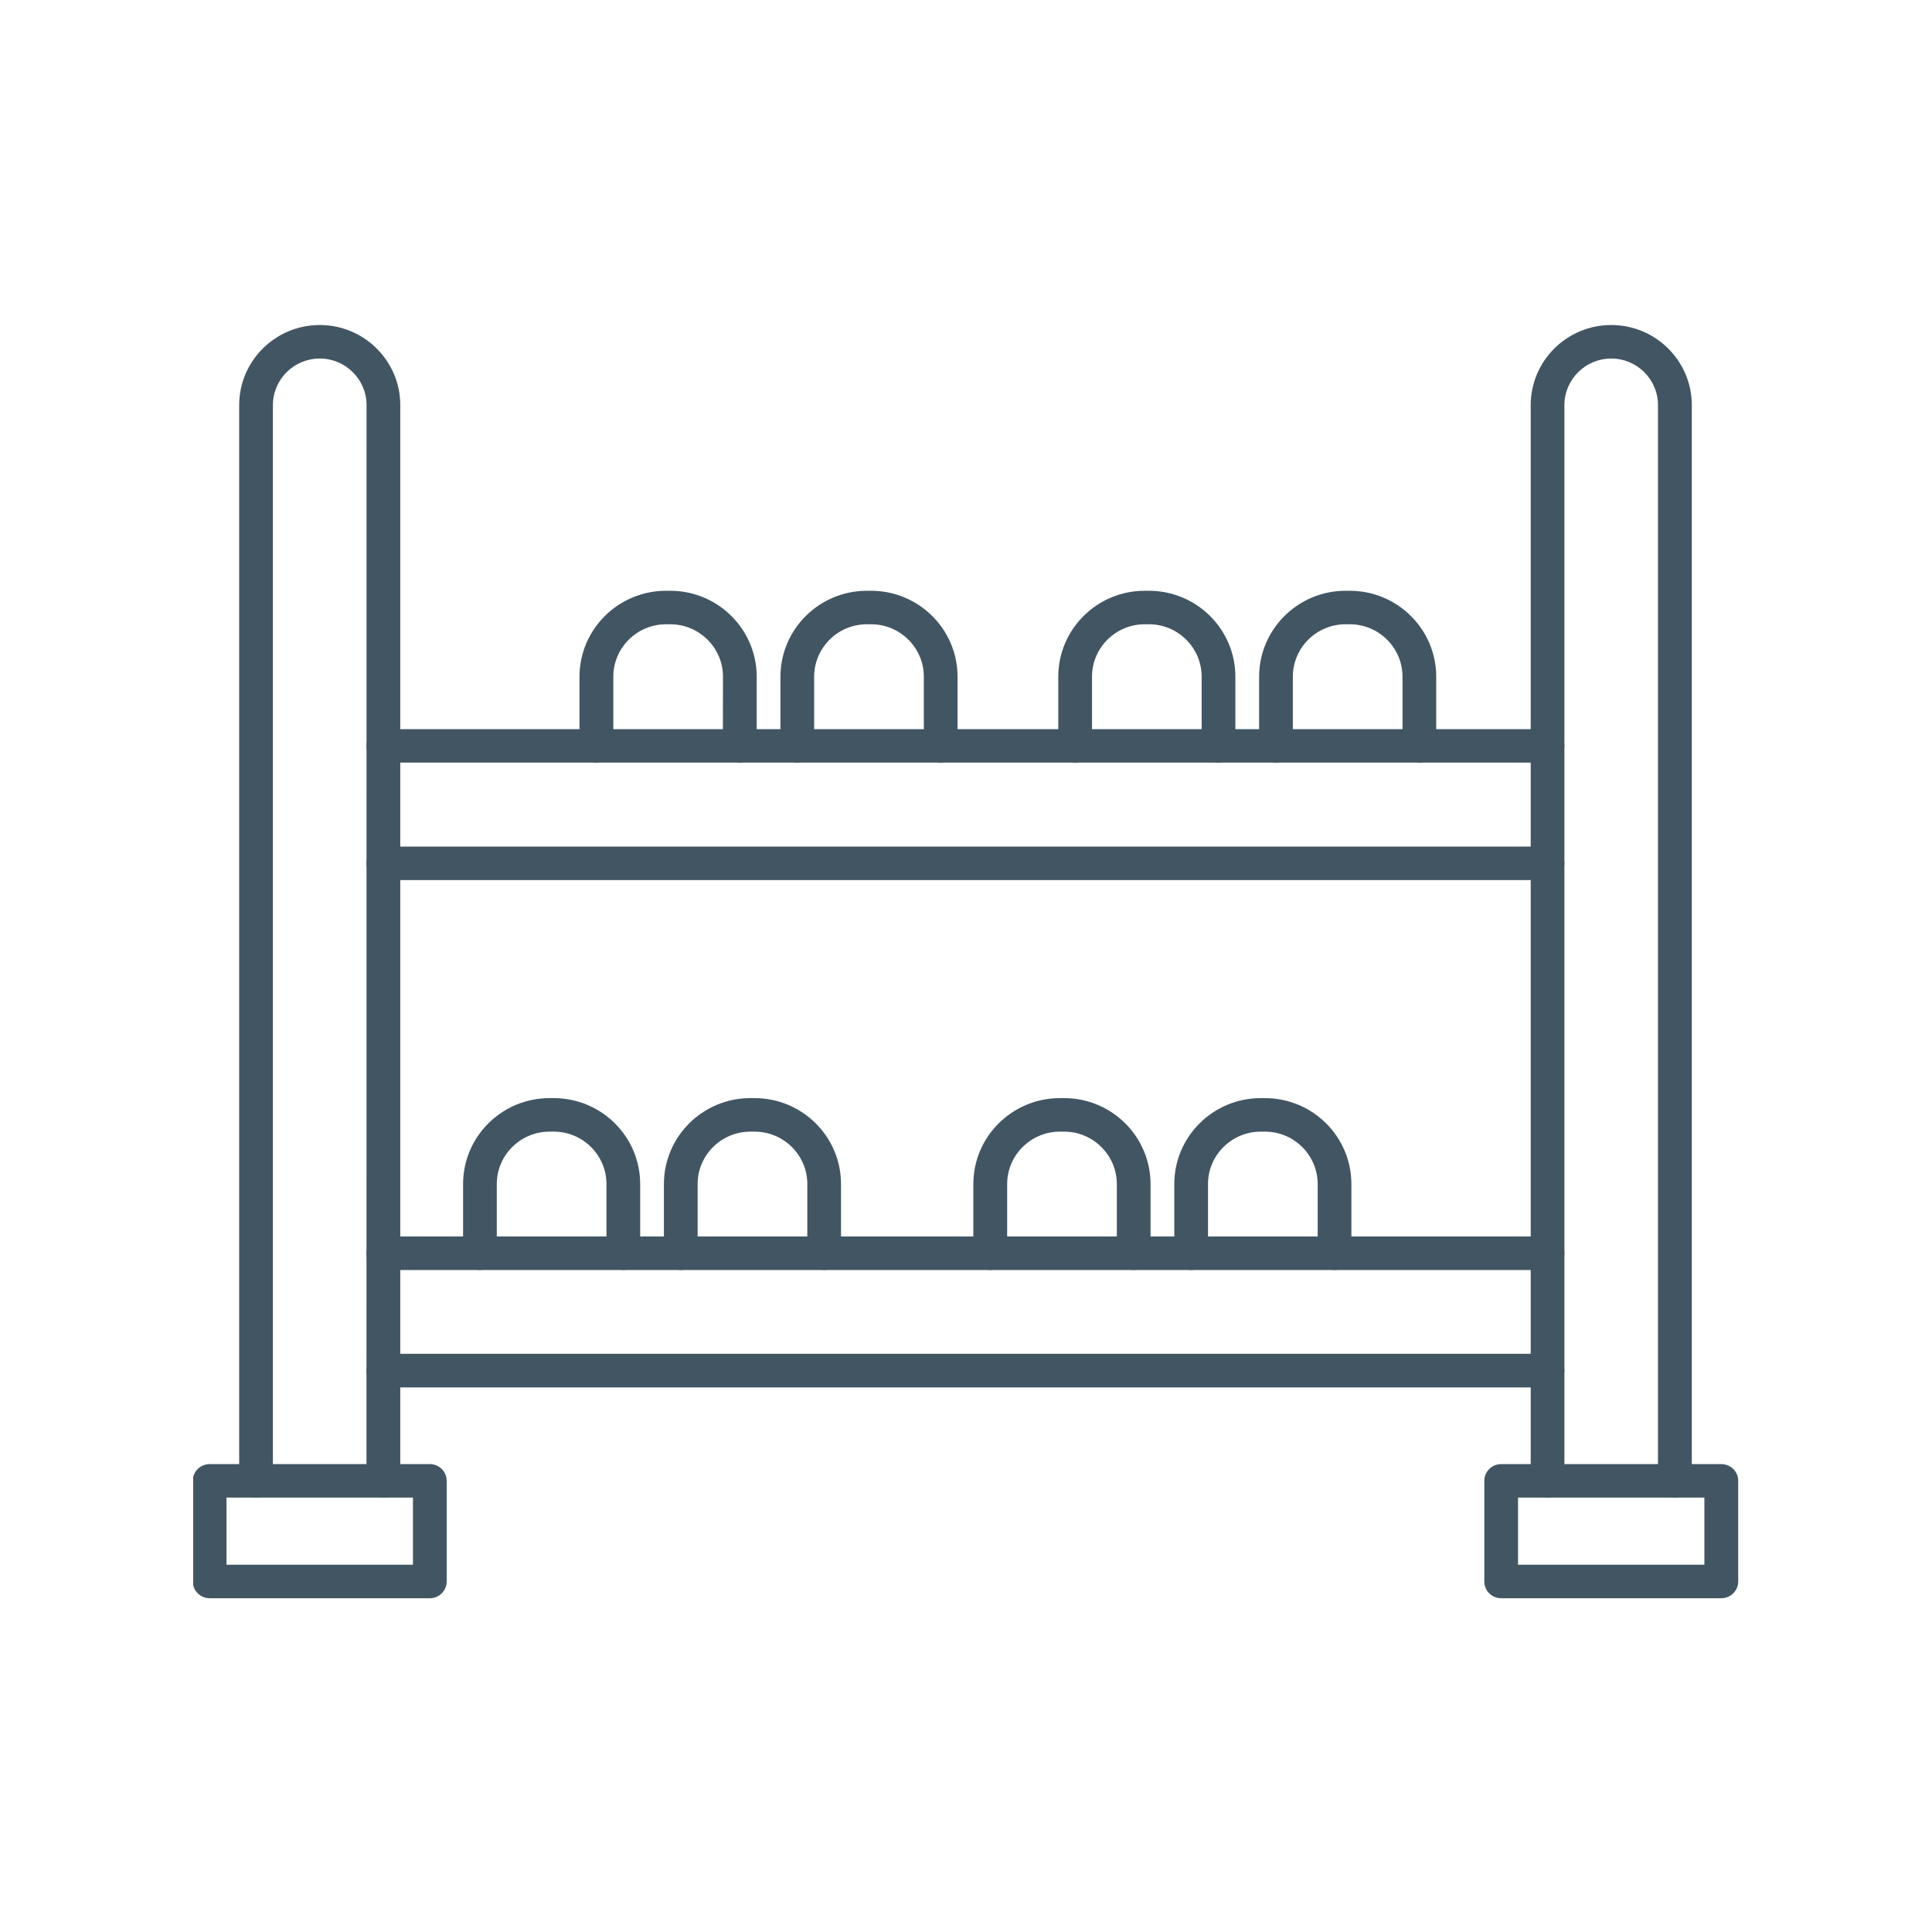
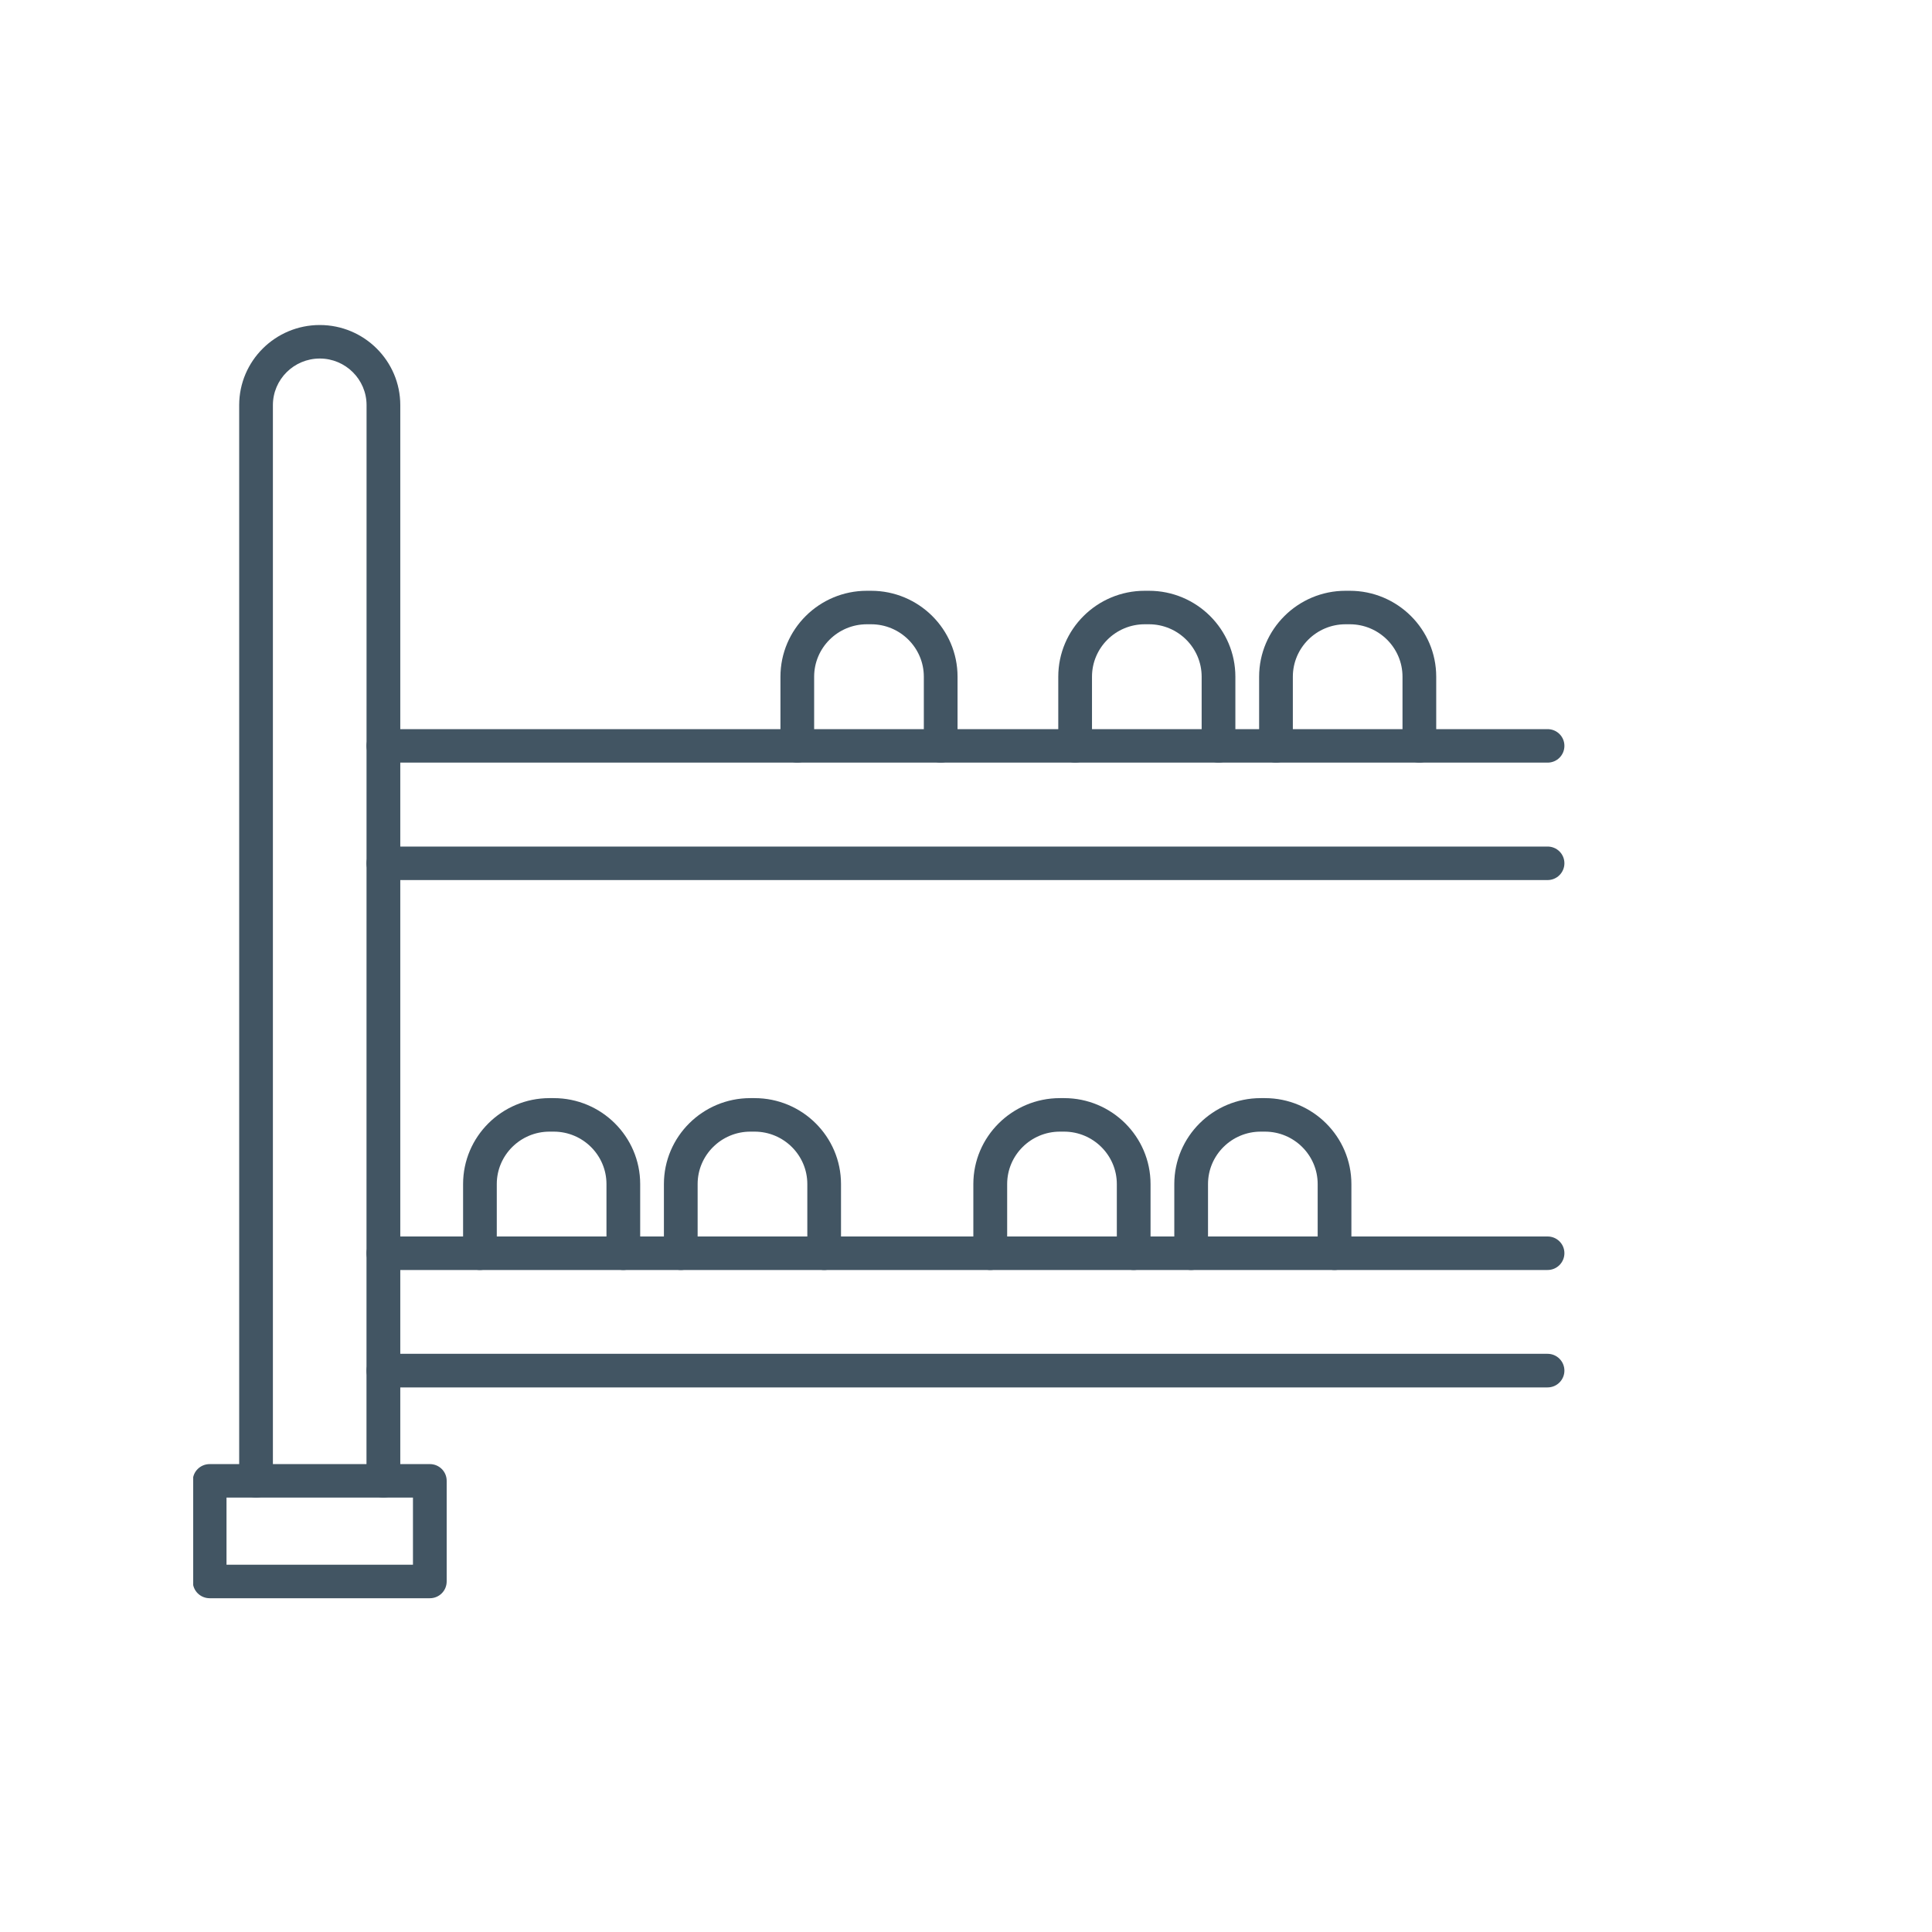
<svg xmlns="http://www.w3.org/2000/svg" width="100" zoomAndPan="magnify" viewBox="0 0 75 75" height="100" preserveAspectRatio="xMidYMid meet" version="1.0">
  <defs>
    <clipPath id="1552269917">
      <path d="M 7.5 56 L 18 56 L 18 62.102 L 7.5 62.102 Z M 7.5 56 " clip-rule="nonzero" />
    </clipPath>
    <clipPath id="e281d88b05">
-       <path d="M 57 56 L 67.5 56 L 67.5 62.102 L 57 62.102 Z M 57 56 " clip-rule="nonzero" />
-     </clipPath>
+       </clipPath>
    <clipPath id="6b51b3dcca">
      <path d="M 9 12.602 L 16 12.602 L 16 59 L 9 59 Z M 9 12.602 " clip-rule="nonzero" />
    </clipPath>
    <clipPath id="9fe63a512a">
      <path d="M 59 12.602 L 66 12.602 L 66 59 L 59 59 Z M 59 12.602 " clip-rule="nonzero" />
    </clipPath>
  </defs>
  <g clip-path="url(#1552269917)">
    <path fill="#425563" d="M 8.793 60.742 L 16.031 60.742 L 16.031 58.137 L 8.793 58.137 Z M 16.688 62.043 L 8.141 62.043 C 7.777 62.043 7.484 61.754 7.484 61.391 L 7.484 57.484 C 7.484 57.125 7.777 56.836 8.141 56.836 L 16.688 56.836 C 17.047 56.836 17.34 57.125 17.34 57.484 L 17.34 61.391 C 17.34 61.754 17.047 62.043 16.688 62.043 Z M 16.688 62.043 " fill-opacity="1" fill-rule="evenodd" />
  </g>
  <g clip-path="url(#e281d88b05)">
    <path fill="#425563" d="M 58.93 60.742 L 66.164 60.742 L 66.164 58.137 L 58.93 58.137 Z M 66.82 62.043 L 58.277 62.043 C 57.914 62.043 57.621 61.754 57.621 61.391 L 57.621 57.484 C 57.621 57.125 57.914 56.836 58.277 56.836 L 66.82 56.836 C 67.184 56.836 67.477 57.125 67.477 57.484 L 67.477 61.391 C 67.477 61.754 67.184 62.043 66.82 62.043 Z M 66.82 62.043 " fill-opacity="1" fill-rule="evenodd" />
  </g>
  <g clip-path="url(#6b51b3dcca)">
    <path fill="#425563" d="M 14.887 58.137 C 14.523 58.137 14.227 57.844 14.227 57.484 L 14.23 15.727 C 14.23 14.73 13.414 13.918 12.414 13.918 C 11.41 13.918 10.594 14.73 10.594 15.727 L 10.594 57.484 C 10.594 57.844 10.305 58.137 9.941 58.137 C 9.578 58.137 9.285 57.844 9.285 57.484 L 9.285 15.727 C 9.285 14.012 10.688 12.617 12.414 12.617 C 14.137 12.617 15.539 14.012 15.539 15.727 L 15.539 57.484 C 15.539 57.844 15.246 58.137 14.887 58.137 Z M 14.887 58.137 " fill-opacity="1" fill-rule="evenodd" />
  </g>
  <g clip-path="url(#9fe63a512a)">
-     <path fill="#425563" d="M 65.02 58.137 C 64.656 58.137 64.363 57.844 64.363 57.484 L 64.363 15.727 C 64.363 14.73 63.551 13.918 62.547 13.918 C 61.547 13.918 60.73 14.73 60.73 15.727 L 60.73 57.484 C 60.73 57.844 60.438 58.137 60.078 58.137 C 59.715 58.137 59.422 57.844 59.422 57.484 L 59.422 15.727 C 59.422 14.012 60.824 12.617 62.547 12.617 C 64.273 12.617 65.676 14.012 65.676 15.727 L 65.676 57.484 C 65.676 57.844 65.383 58.137 65.02 58.137 Z M 65.02 58.137 " fill-opacity="1" fill-rule="evenodd" />
-   </g>
+     </g>
  <path fill="#425563" d="M 60.078 49.301 L 14.887 49.301 C 14.523 49.301 14.227 49.008 14.227 48.648 C 14.23 48.289 14.523 48 14.883 48 L 60.078 48 C 60.438 48 60.73 48.289 60.73 48.648 C 60.73 49.008 60.438 49.301 60.078 49.301 Z M 60.078 53.859 L 14.887 53.859 C 14.523 53.859 14.227 53.566 14.227 53.207 C 14.23 52.848 14.523 52.555 14.883 52.555 L 60.078 52.555 C 60.438 52.555 60.73 52.848 60.73 53.207 C 60.73 53.566 60.438 53.859 60.078 53.859 Z M 60.078 53.859 " fill-opacity="1" fill-rule="evenodd" />
  <path fill="#425563" d="M 60.078 29.605 L 14.887 29.605 C 14.523 29.605 14.227 29.316 14.227 28.953 C 14.23 28.594 14.523 28.305 14.883 28.305 L 60.078 28.305 C 60.438 28.305 60.73 28.594 60.73 28.953 C 60.73 29.316 60.438 29.605 60.078 29.605 Z M 60.078 34.164 L 14.887 34.164 C 14.523 34.164 14.227 33.871 14.227 33.512 C 14.23 33.152 14.523 32.863 14.883 32.863 L 60.078 32.863 C 60.438 32.863 60.73 33.152 60.73 33.512 C 60.73 33.871 60.438 34.164 60.078 34.164 Z M 60.078 34.164 " fill-opacity="1" fill-rule="evenodd" />
-   <path fill="#425563" d="M 28.719 29.605 C 28.359 29.605 28.062 29.316 28.062 28.953 L 28.066 26.27 C 28.066 25.148 27.145 24.234 26.02 24.234 L 25.855 24.234 C 24.727 24.234 23.809 25.148 23.809 26.27 L 23.809 28.953 C 23.809 29.316 23.516 29.605 23.152 29.605 C 22.793 29.605 22.496 29.316 22.496 28.953 L 22.496 26.27 C 22.496 24.43 24.004 22.934 25.855 22.934 L 26.02 22.934 C 27.871 22.934 29.375 24.43 29.375 26.27 L 29.375 28.953 C 29.375 29.316 29.082 29.605 28.719 29.605 Z M 28.719 29.605 " fill-opacity="1" fill-rule="evenodd" />
  <path fill="#425563" d="M 36.52 29.605 C 36.156 29.605 35.863 29.316 35.863 28.953 L 35.863 26.27 C 35.863 25.148 34.945 24.234 33.816 24.234 L 33.652 24.234 C 32.523 24.234 31.605 25.148 31.605 26.27 L 31.605 28.953 C 31.605 29.316 31.312 29.605 30.949 29.605 C 30.59 29.605 30.297 29.316 30.297 28.953 L 30.297 26.27 C 30.297 24.43 31.801 22.934 33.652 22.934 L 33.816 22.934 C 35.668 22.934 37.172 24.43 37.172 26.27 L 37.172 28.953 C 37.172 29.316 36.879 29.605 36.52 29.605 Z M 36.52 29.605 " fill-opacity="1" fill-rule="evenodd" />
  <path fill="#425563" d="M 47.305 29.605 C 46.941 29.605 46.648 29.316 46.648 28.953 L 46.648 26.27 C 46.648 25.148 45.73 24.234 44.602 24.234 L 44.438 24.234 C 43.309 24.234 42.391 25.148 42.391 26.27 L 42.391 28.953 C 42.391 29.316 42.098 29.605 41.738 29.605 C 41.375 29.605 41.082 29.316 41.082 28.953 L 41.082 26.27 C 41.082 24.43 42.586 22.934 44.438 22.934 L 44.602 22.934 C 46.453 22.934 47.957 24.43 47.957 26.27 L 47.957 28.953 C 47.957 29.316 47.664 29.605 47.305 29.605 Z M 47.305 29.605 " fill-opacity="1" fill-rule="evenodd" />
  <path fill="#425563" d="M 55.102 29.605 C 54.738 29.605 54.445 29.316 54.445 28.953 L 54.445 26.27 C 54.445 25.148 53.527 24.234 52.398 24.234 L 52.234 24.234 C 51.105 24.234 50.188 25.148 50.188 26.27 L 50.188 28.953 C 50.188 29.316 49.895 29.605 49.535 29.605 C 49.172 29.605 48.879 29.316 48.879 28.953 L 48.879 26.27 C 48.879 24.43 50.387 22.934 52.234 22.934 L 52.398 22.934 C 54.25 22.934 55.754 24.43 55.754 26.27 L 55.754 28.953 C 55.754 29.316 55.461 29.605 55.102 29.605 Z M 55.102 29.605 " fill-opacity="1" fill-rule="evenodd" />
  <path fill="#425563" d="M 24.195 49.301 C 23.836 49.301 23.543 49.008 23.543 48.648 L 23.543 45.965 C 23.543 44.844 22.625 43.93 21.496 43.93 L 21.332 43.93 C 20.203 43.93 19.285 44.844 19.285 45.965 L 19.285 48.648 C 19.285 49.008 18.992 49.301 18.629 49.301 C 18.27 49.301 17.977 49.008 17.977 48.648 L 17.977 45.965 C 17.977 44.125 19.48 42.629 21.332 42.629 L 21.496 42.629 C 23.348 42.629 24.852 44.125 24.852 45.965 L 24.852 48.648 C 24.852 49.008 24.559 49.301 24.195 49.301 Z M 24.195 49.301 " fill-opacity="1" fill-rule="evenodd" />
  <path fill="#425563" d="M 31.996 49.301 C 31.633 49.301 31.34 49.008 31.34 48.648 L 31.34 45.965 C 31.34 44.844 30.422 43.93 29.293 43.93 L 29.129 43.93 C 28 43.93 27.082 44.844 27.082 45.965 L 27.082 48.648 C 27.082 49.008 26.789 49.301 26.43 49.301 C 26.066 49.301 25.773 49.008 25.773 48.648 L 25.773 45.965 C 25.773 44.125 27.277 42.629 29.129 42.629 L 29.293 42.629 C 31.145 42.629 32.648 44.125 32.648 45.965 L 32.648 48.648 C 32.648 49.008 32.355 49.301 31.996 49.301 Z M 31.996 49.301 " fill-opacity="1" fill-rule="evenodd" />
  <path fill="#425563" d="M 44.008 49.301 C 43.648 49.301 43.355 49.008 43.355 48.648 L 43.355 45.965 C 43.355 44.844 42.434 43.93 41.309 43.93 L 41.145 43.93 C 40.016 43.93 39.098 44.844 39.098 45.965 L 39.098 48.648 C 39.098 49.008 38.805 49.301 38.441 49.301 C 38.082 49.301 37.785 49.008 37.785 48.648 L 37.785 45.965 C 37.785 44.125 39.293 42.629 41.145 42.629 L 41.309 42.629 C 43.16 42.629 44.664 44.125 44.664 45.965 L 44.664 48.648 C 44.664 49.008 44.371 49.301 44.008 49.301 Z M 44.008 49.301 " fill-opacity="1" fill-rule="evenodd" />
  <path fill="#425563" d="M 51.805 49.301 C 51.445 49.301 51.152 49.008 51.152 48.648 L 51.152 45.965 C 51.152 44.844 50.234 43.93 49.105 43.93 L 48.941 43.93 C 47.812 43.93 46.895 44.844 46.895 45.965 L 46.895 48.648 C 46.895 49.008 46.602 49.301 46.238 49.301 C 45.879 49.301 45.586 49.008 45.586 48.648 L 45.586 45.965 C 45.586 44.125 47.09 42.629 48.941 42.629 L 49.105 42.629 C 50.957 42.629 52.461 44.125 52.461 45.965 L 52.461 48.648 C 52.461 49.008 52.168 49.301 51.805 49.301 Z M 51.805 49.301 " fill-opacity="1" fill-rule="evenodd" />
</svg>